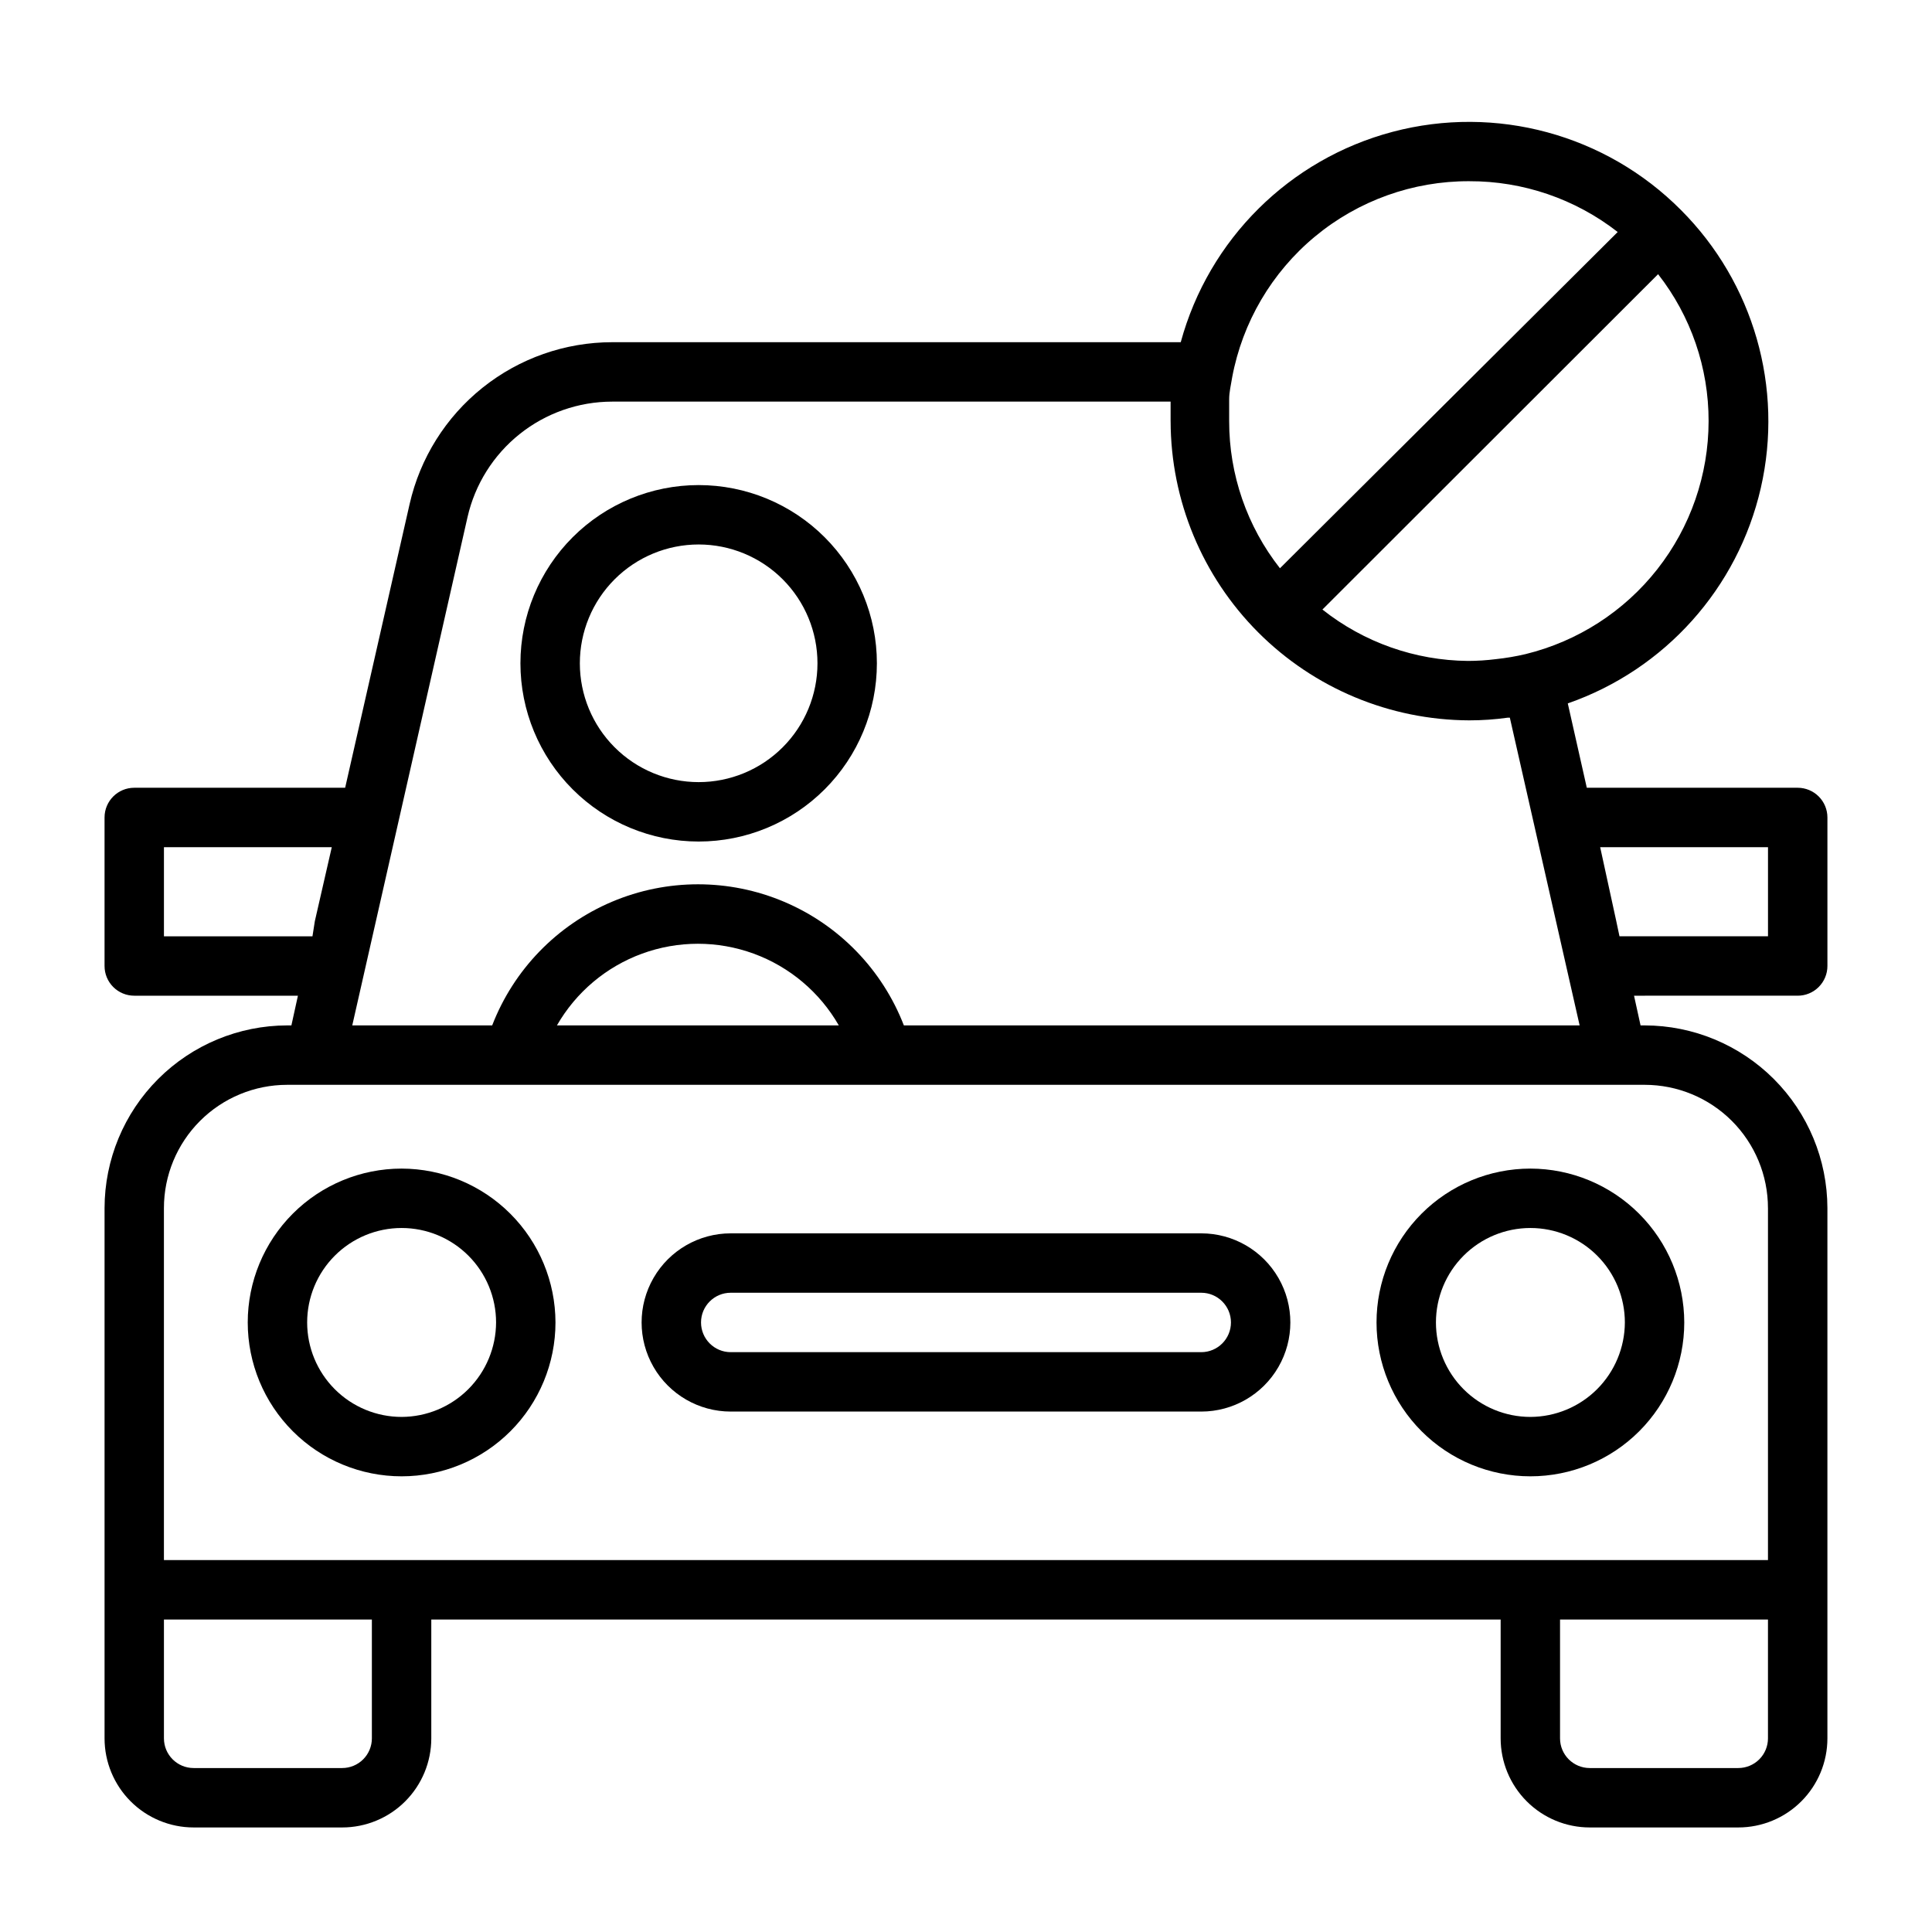
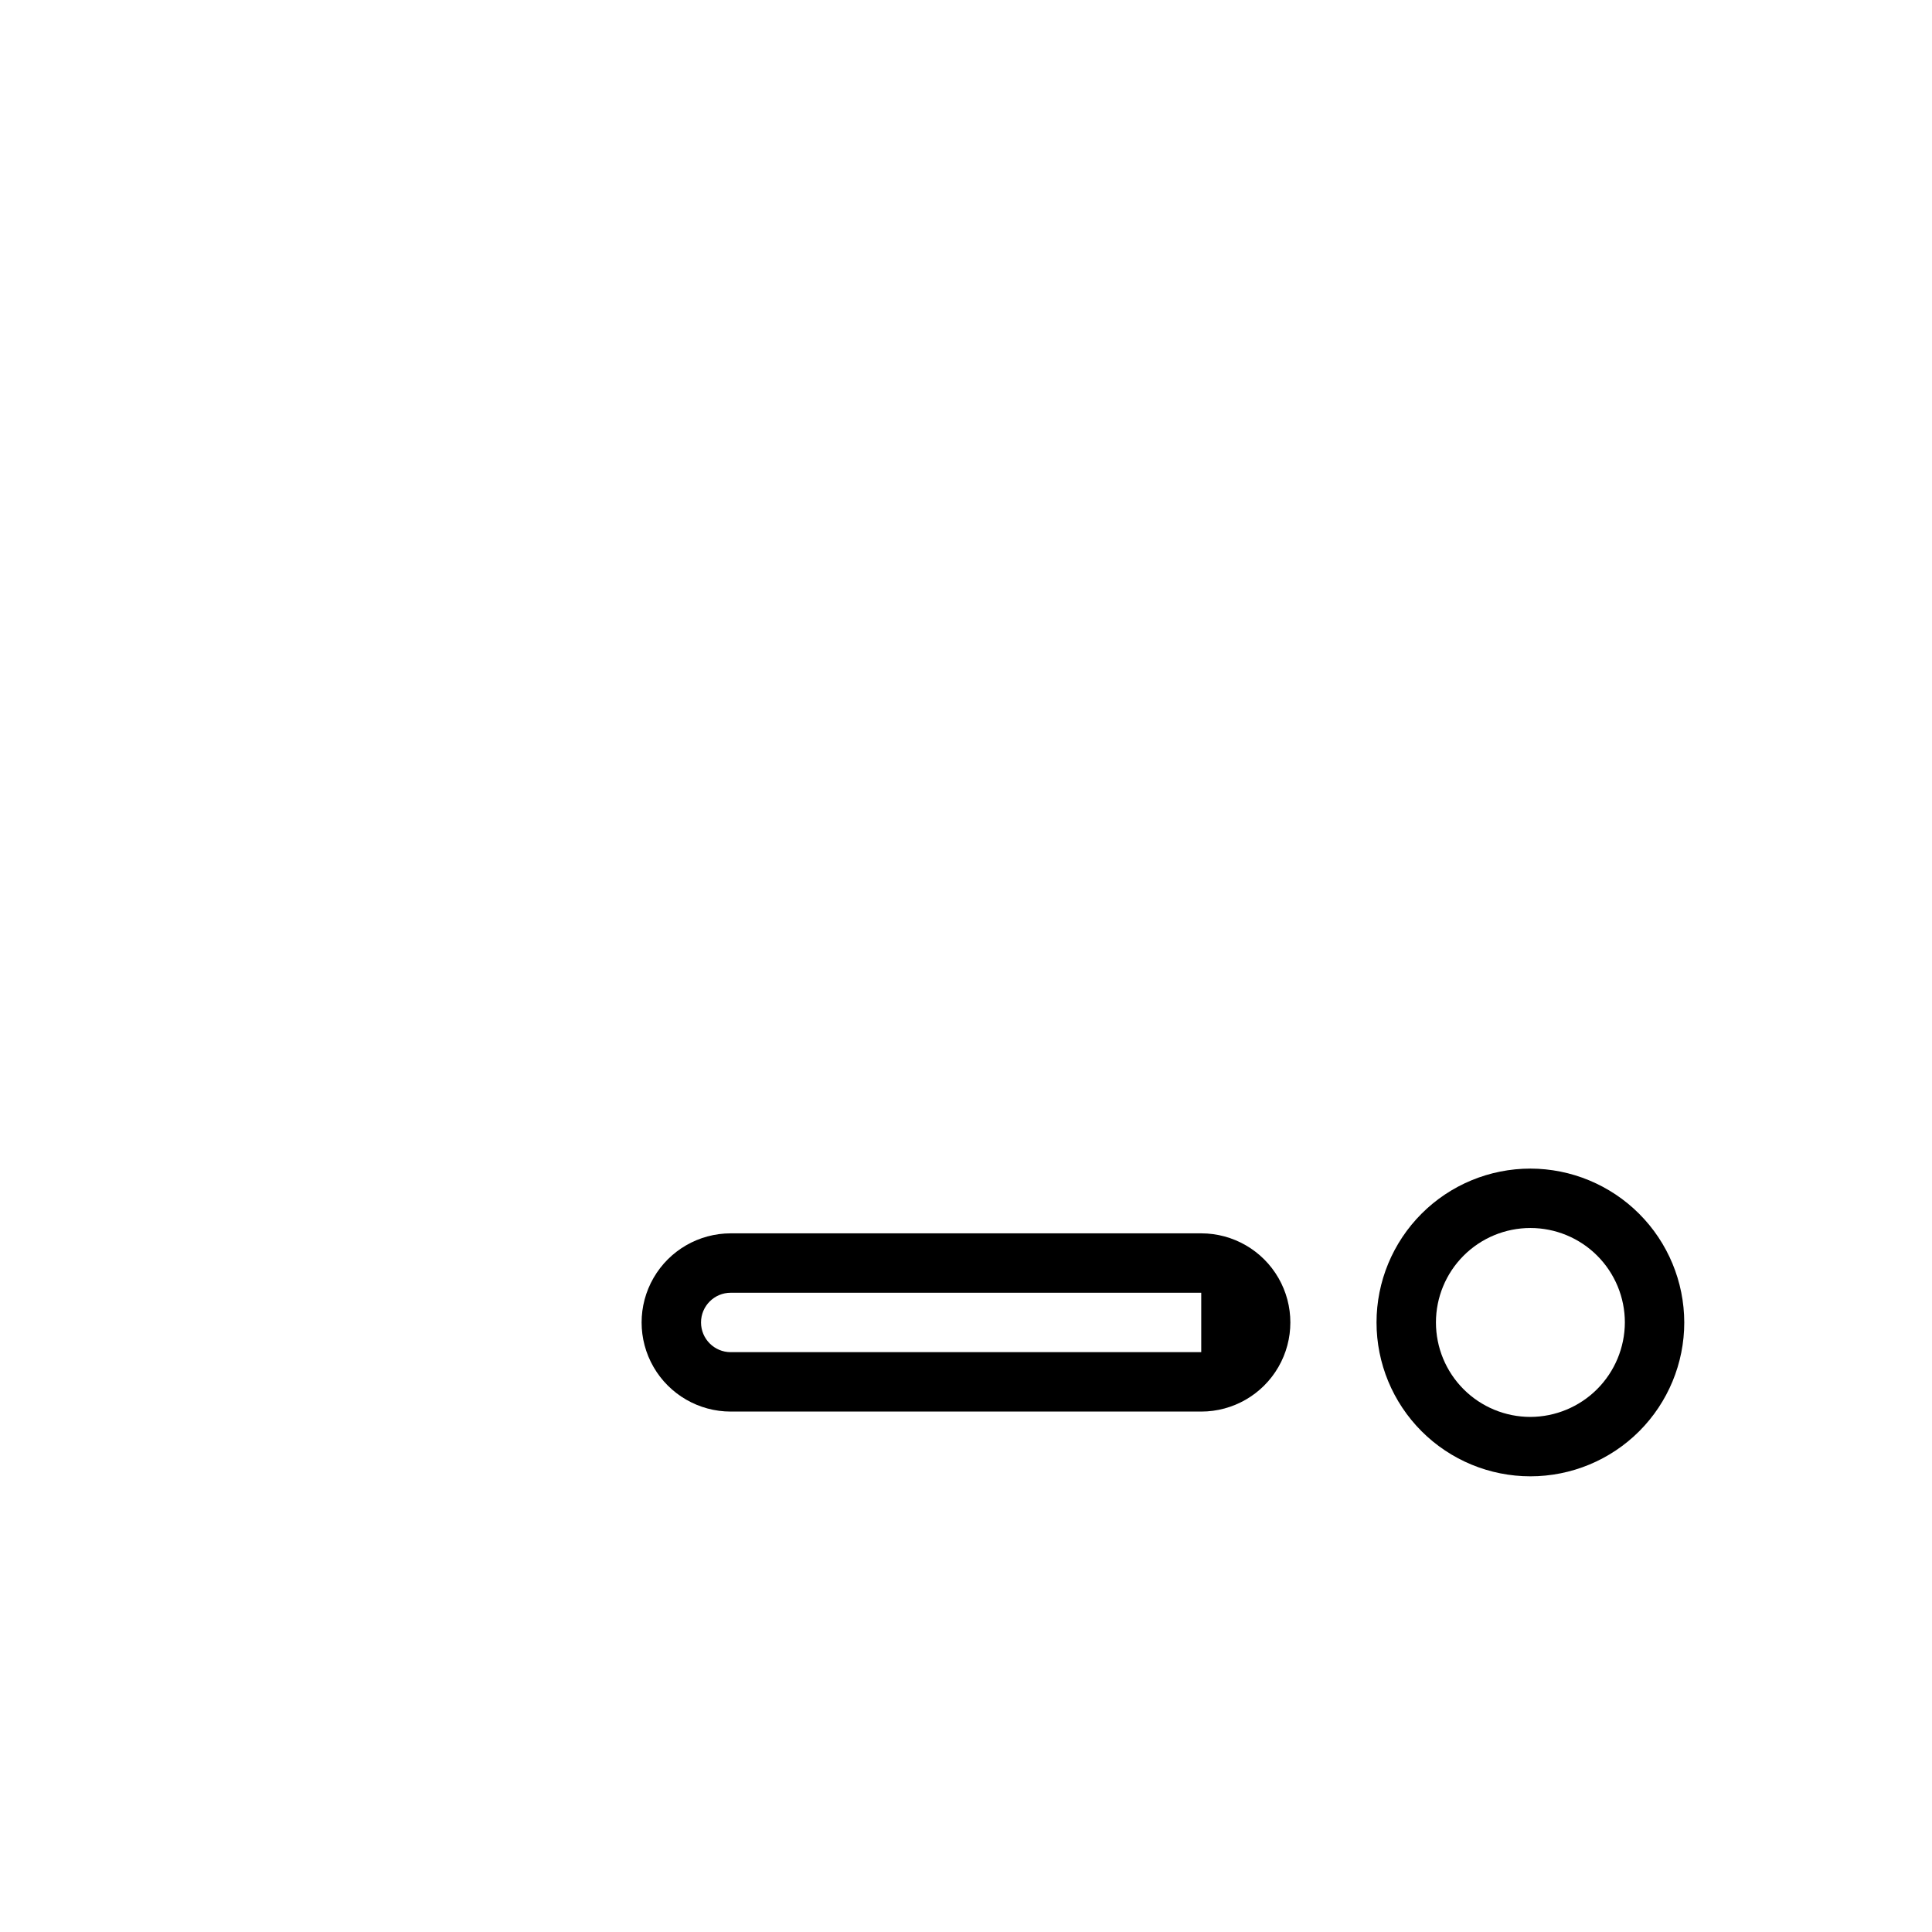
<svg xmlns="http://www.w3.org/2000/svg" fill="#000000" width="800px" height="800px" version="1.1" viewBox="144 144 512 512">
  <g>
-     <path d="m250.43 453.69c-10.812 0-21.188 4.293-28.832 11.941-7.648 7.648-11.945 18.02-11.945 28.832 0 10.816 4.297 21.188 11.945 28.836 7.644 7.648 18.02 11.941 28.832 11.941 10.816 0 21.188-4.293 28.836-11.941 7.644-7.648 11.941-18.02 11.941-28.836-0.02-10.805-4.324-21.168-11.965-28.809-7.644-7.644-18.004-11.945-28.812-11.965zm0 65.809c-6.641 0-13.008-2.637-17.699-7.332-4.695-4.695-7.332-11.062-7.332-17.703 0-6.637 2.637-13.004 7.332-17.699 4.691-4.695 11.059-7.332 17.699-7.332 6.641 0 13.008 2.637 17.703 7.332 4.691 4.695 7.332 11.062 7.332 17.699-0.023 6.633-2.668 12.988-7.356 17.68-4.691 4.691-11.047 7.336-17.68 7.356z" />
    <path d="m549.57 453.69c-10.812 0-21.188 4.293-28.832 11.941-7.648 7.648-11.945 18.02-11.945 28.832 0 10.816 4.297 21.188 11.945 28.836 7.644 7.648 18.02 11.941 28.832 11.941 10.816 0 21.188-4.293 28.836-11.941 7.644-7.648 11.941-18.02 11.941-28.836-0.02-10.805-4.324-21.168-11.965-28.809-7.644-7.644-18.004-11.945-28.812-11.965zm0 65.809c-6.637 0-13.008-2.637-17.699-7.332-4.695-4.695-7.332-11.062-7.332-17.703 0-6.637 2.637-13.004 7.332-17.699 4.691-4.695 11.062-7.332 17.699-7.332 6.641 0 13.008 2.637 17.703 7.332 4.691 4.695 7.332 11.062 7.332 17.699-0.023 6.633-2.668 12.988-7.356 17.68-4.691 4.691-11.047 7.336-17.68 7.356z" />
-     <path d="m462.34 470.85h-124.69c-8.438 0-16.234 4.5-20.453 11.809-4.219 7.305-4.219 16.309 0 23.613 4.219 7.309 12.016 11.809 20.453 11.809h124.69c8.438 0 16.234-4.5 20.453-11.809 4.219-7.305 4.219-16.309 0-23.613-4.219-7.309-12.016-11.809-20.453-11.809zm0 31.488h-124.69c-4.348 0-7.871-3.527-7.871-7.875 0-4.348 3.523-7.871 7.871-7.871h124.69c4.348 0 7.875 3.523 7.875 7.871 0 4.348-3.527 7.875-7.875 7.875z" />
-     <path d="m620.41 407.87c2.09 0 4.09-0.828 5.566-2.305 1.477-1.477 2.309-3.481 2.309-5.566v-39.363c0-2.086-0.832-4.09-2.309-5.566-1.477-1.473-3.477-2.305-5.566-2.305h-55.891l-5.039-22.355c25.738-8.961 45.059-30.523 51.152-57.086 6.09-26.559-1.902-54.387-21.16-73.668-19.934-20.051-49.051-27.949-76.387-20.727-27.336 7.227-48.746 28.477-56.176 55.758h-150.67c-12.484 0.008-24.598 4.262-34.352 12.055-9.754 7.793-16.57 18.672-19.336 30.848l-17.082 75.176h-55.891c-4.348 0-7.871 3.523-7.871 7.871v39.363c0 2.086 0.828 4.09 2.305 5.566 1.477 1.477 3.477 2.305 5.566 2.305h43.375l-1.73 7.871h-1.105c-12.832 0.02-25.133 5.129-34.207 14.203-9.074 9.074-14.184 21.375-14.203 34.211v140.52c0 6.262 2.488 12.27 6.914 16.699 4.43 4.43 10.438 6.918 16.699 6.918h39.363c6.262 0 12.27-2.488 16.699-6.918 4.426-4.43 6.914-10.438 6.914-16.699v-31.488h283.39v31.488c0 6.262 2.488 12.27 6.918 16.699 4.426 4.43 10.434 6.918 16.699 6.918h39.359c6.262 0 12.27-2.488 16.699-6.918 4.43-4.43 6.918-10.438 6.918-16.699v-140.52c-0.023-12.836-5.129-25.137-14.203-34.211-9.078-9.074-21.379-14.184-34.211-14.203h-1.102l-1.73-7.871zm-52.348-39.359h44.477v23.617l-39.359-0.004-0.867-4.094zm-19.758-51.168c-2.594 0.609-5.223 1.055-7.875 1.336-2.453 0.309-4.926 0.469-7.398 0.473-14.016-0.121-27.59-4.914-38.574-13.617l88.957-88.875c8.703 11.121 13.414 24.844 13.383 38.965-0.016 14.23-4.801 28.043-13.594 39.23-8.789 11.188-21.078 19.105-34.898 22.488zm-14.957-125.32c14.258-0.051 28.117 4.691 39.359 13.461l-89.504 89.113c-8.734-11.113-13.473-24.836-13.461-38.969v-5.824c0-1.891 0.473-3.777 0.789-5.746h-0.004c2.727-14.656 10.508-27.887 21.984-37.395 11.48-9.508 25.93-14.688 40.836-14.641zm-345.9 200.11v-23.613h44.477l-4.488 19.602-0.629 4.012zm55.105 212.54v0.004c0 2.086-0.828 4.09-2.305 5.566-1.477 1.477-3.481 2.305-5.566 2.305h-39.363c-4.348 0-7.871-3.523-7.871-7.871v-31.488h55.105zm369.98 0v0.004c0 2.086-0.828 4.09-2.305 5.566-1.477 1.477-3.481 2.305-5.566 2.305h-39.359c-4.348 0-7.875-3.523-7.875-7.871v-31.488h55.105zm0-140.52v93.285h-425.09v-93.281c0-8.664 3.441-16.973 9.57-23.102 6.125-6.125 14.434-9.566 23.098-9.566h359.75c8.664 0 16.973 3.441 23.102 9.566 6.125 6.129 9.566 14.438 9.566 23.102zm-320.94-48.41c5.051-8.805 13.051-15.543 22.586-19.027 9.535-3.481 19.996-3.481 29.531 0 9.539 3.484 17.535 10.223 22.586 19.027zm91.945 0c-5.711-14.766-17.164-26.59-31.746-32.766-14.578-6.172-31.039-6.172-45.617 0-14.582 6.176-26.035 18-31.742 32.766h-37.078l30.543-134.69c1.977-8.688 6.848-16.453 13.812-22.016s15.609-8.598 24.523-8.605h147.99v5.195h0.004c0.039 20.984 8.383 41.102 23.207 55.953 14.824 14.852 34.922 23.234 55.906 23.32 3.422 0.004 6.844-0.234 10.234-0.711h0.551l18.496 81.555z" />
-     <path d="m329.15 272.55c-12.523 0-24.539 4.977-33.395 13.832-8.859 8.859-13.836 20.871-13.836 33.398s4.977 24.543 13.836 33.398c8.855 8.859 20.871 13.836 33.395 13.836 12.527 0 24.543-4.977 33.398-13.836 8.859-8.855 13.836-20.871 13.836-33.398s-4.977-24.539-13.836-33.398c-8.855-8.855-20.871-13.832-33.398-13.832zm0 78.719c-8.348 0-16.359-3.316-22.262-9.223-5.906-5.902-9.223-13.914-9.223-22.266s3.316-16.359 9.223-22.266c5.902-5.902 13.914-9.223 22.262-9.223 8.352 0 16.363 3.32 22.266 9.223 5.906 5.906 9.223 13.914 9.223 22.266s-3.316 16.363-9.223 22.266c-5.902 5.906-13.914 9.223-22.266 9.223z" />
+     <path d="m462.34 470.85h-124.69c-8.438 0-16.234 4.5-20.453 11.809-4.219 7.305-4.219 16.309 0 23.613 4.219 7.309 12.016 11.809 20.453 11.809h124.69c8.438 0 16.234-4.5 20.453-11.809 4.219-7.305 4.219-16.309 0-23.613-4.219-7.309-12.016-11.809-20.453-11.809zm0 31.488h-124.69c-4.348 0-7.871-3.527-7.871-7.875 0-4.348 3.523-7.871 7.871-7.871h124.69z" />
  </g>
</svg>